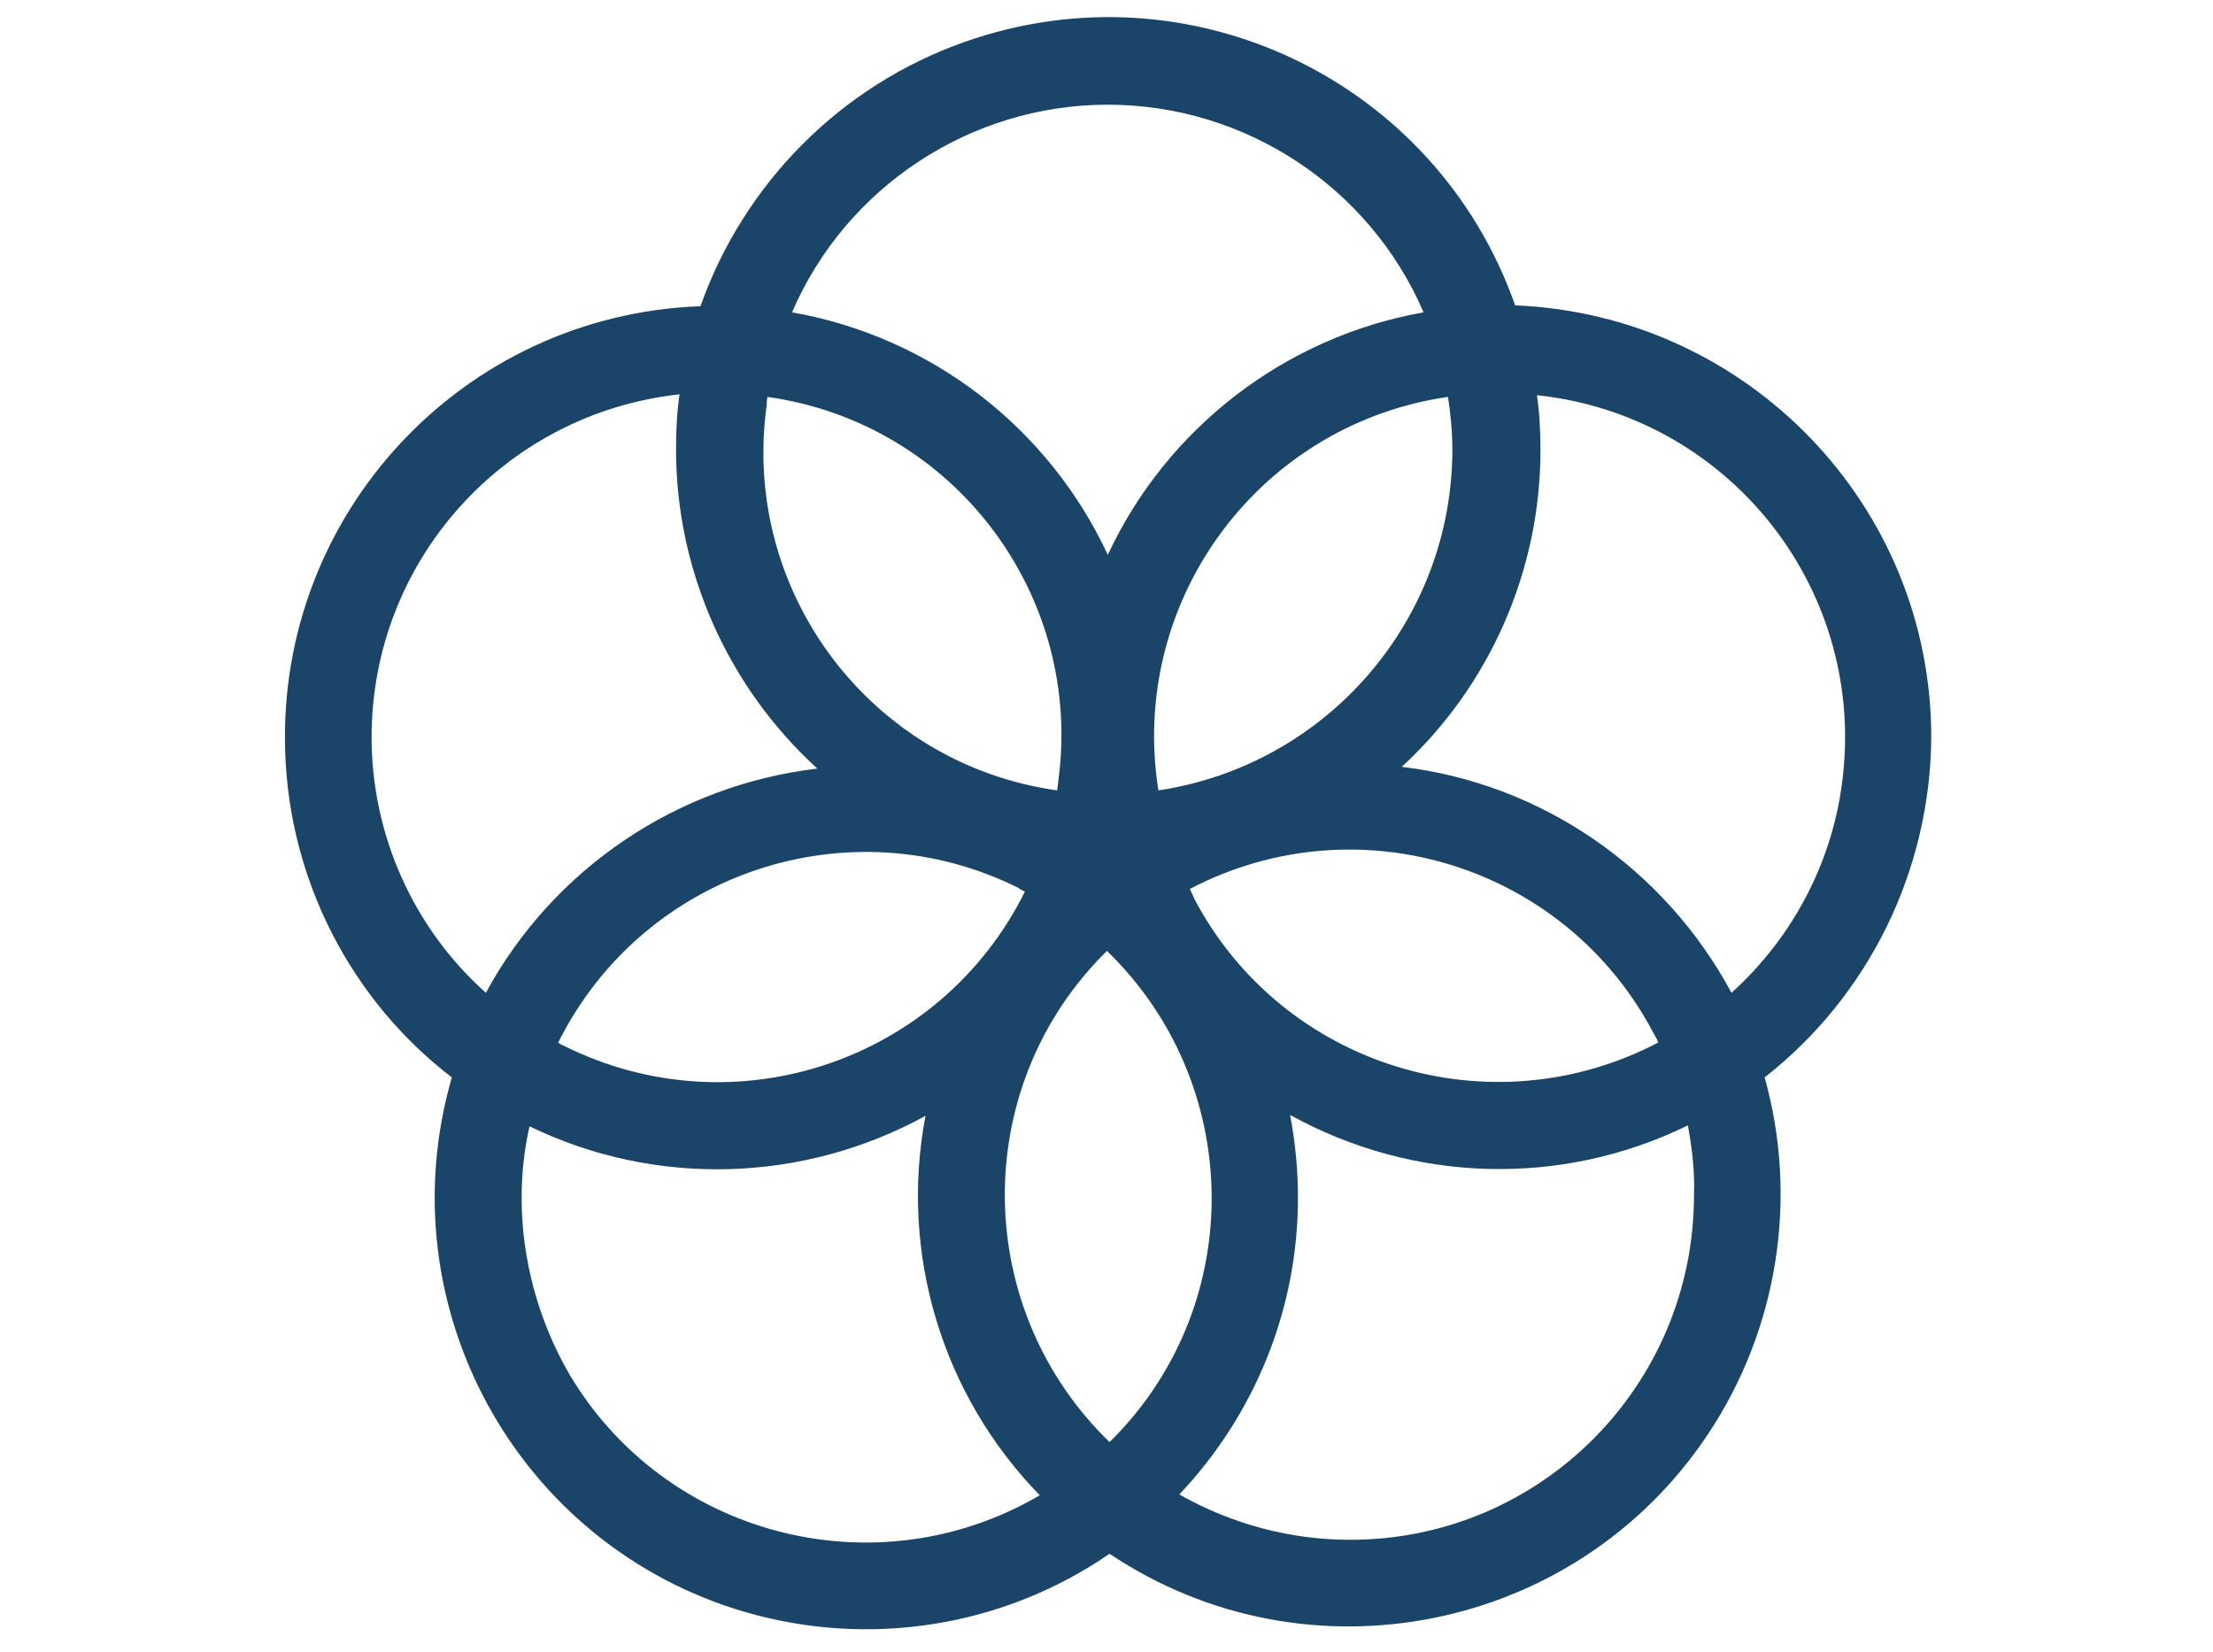
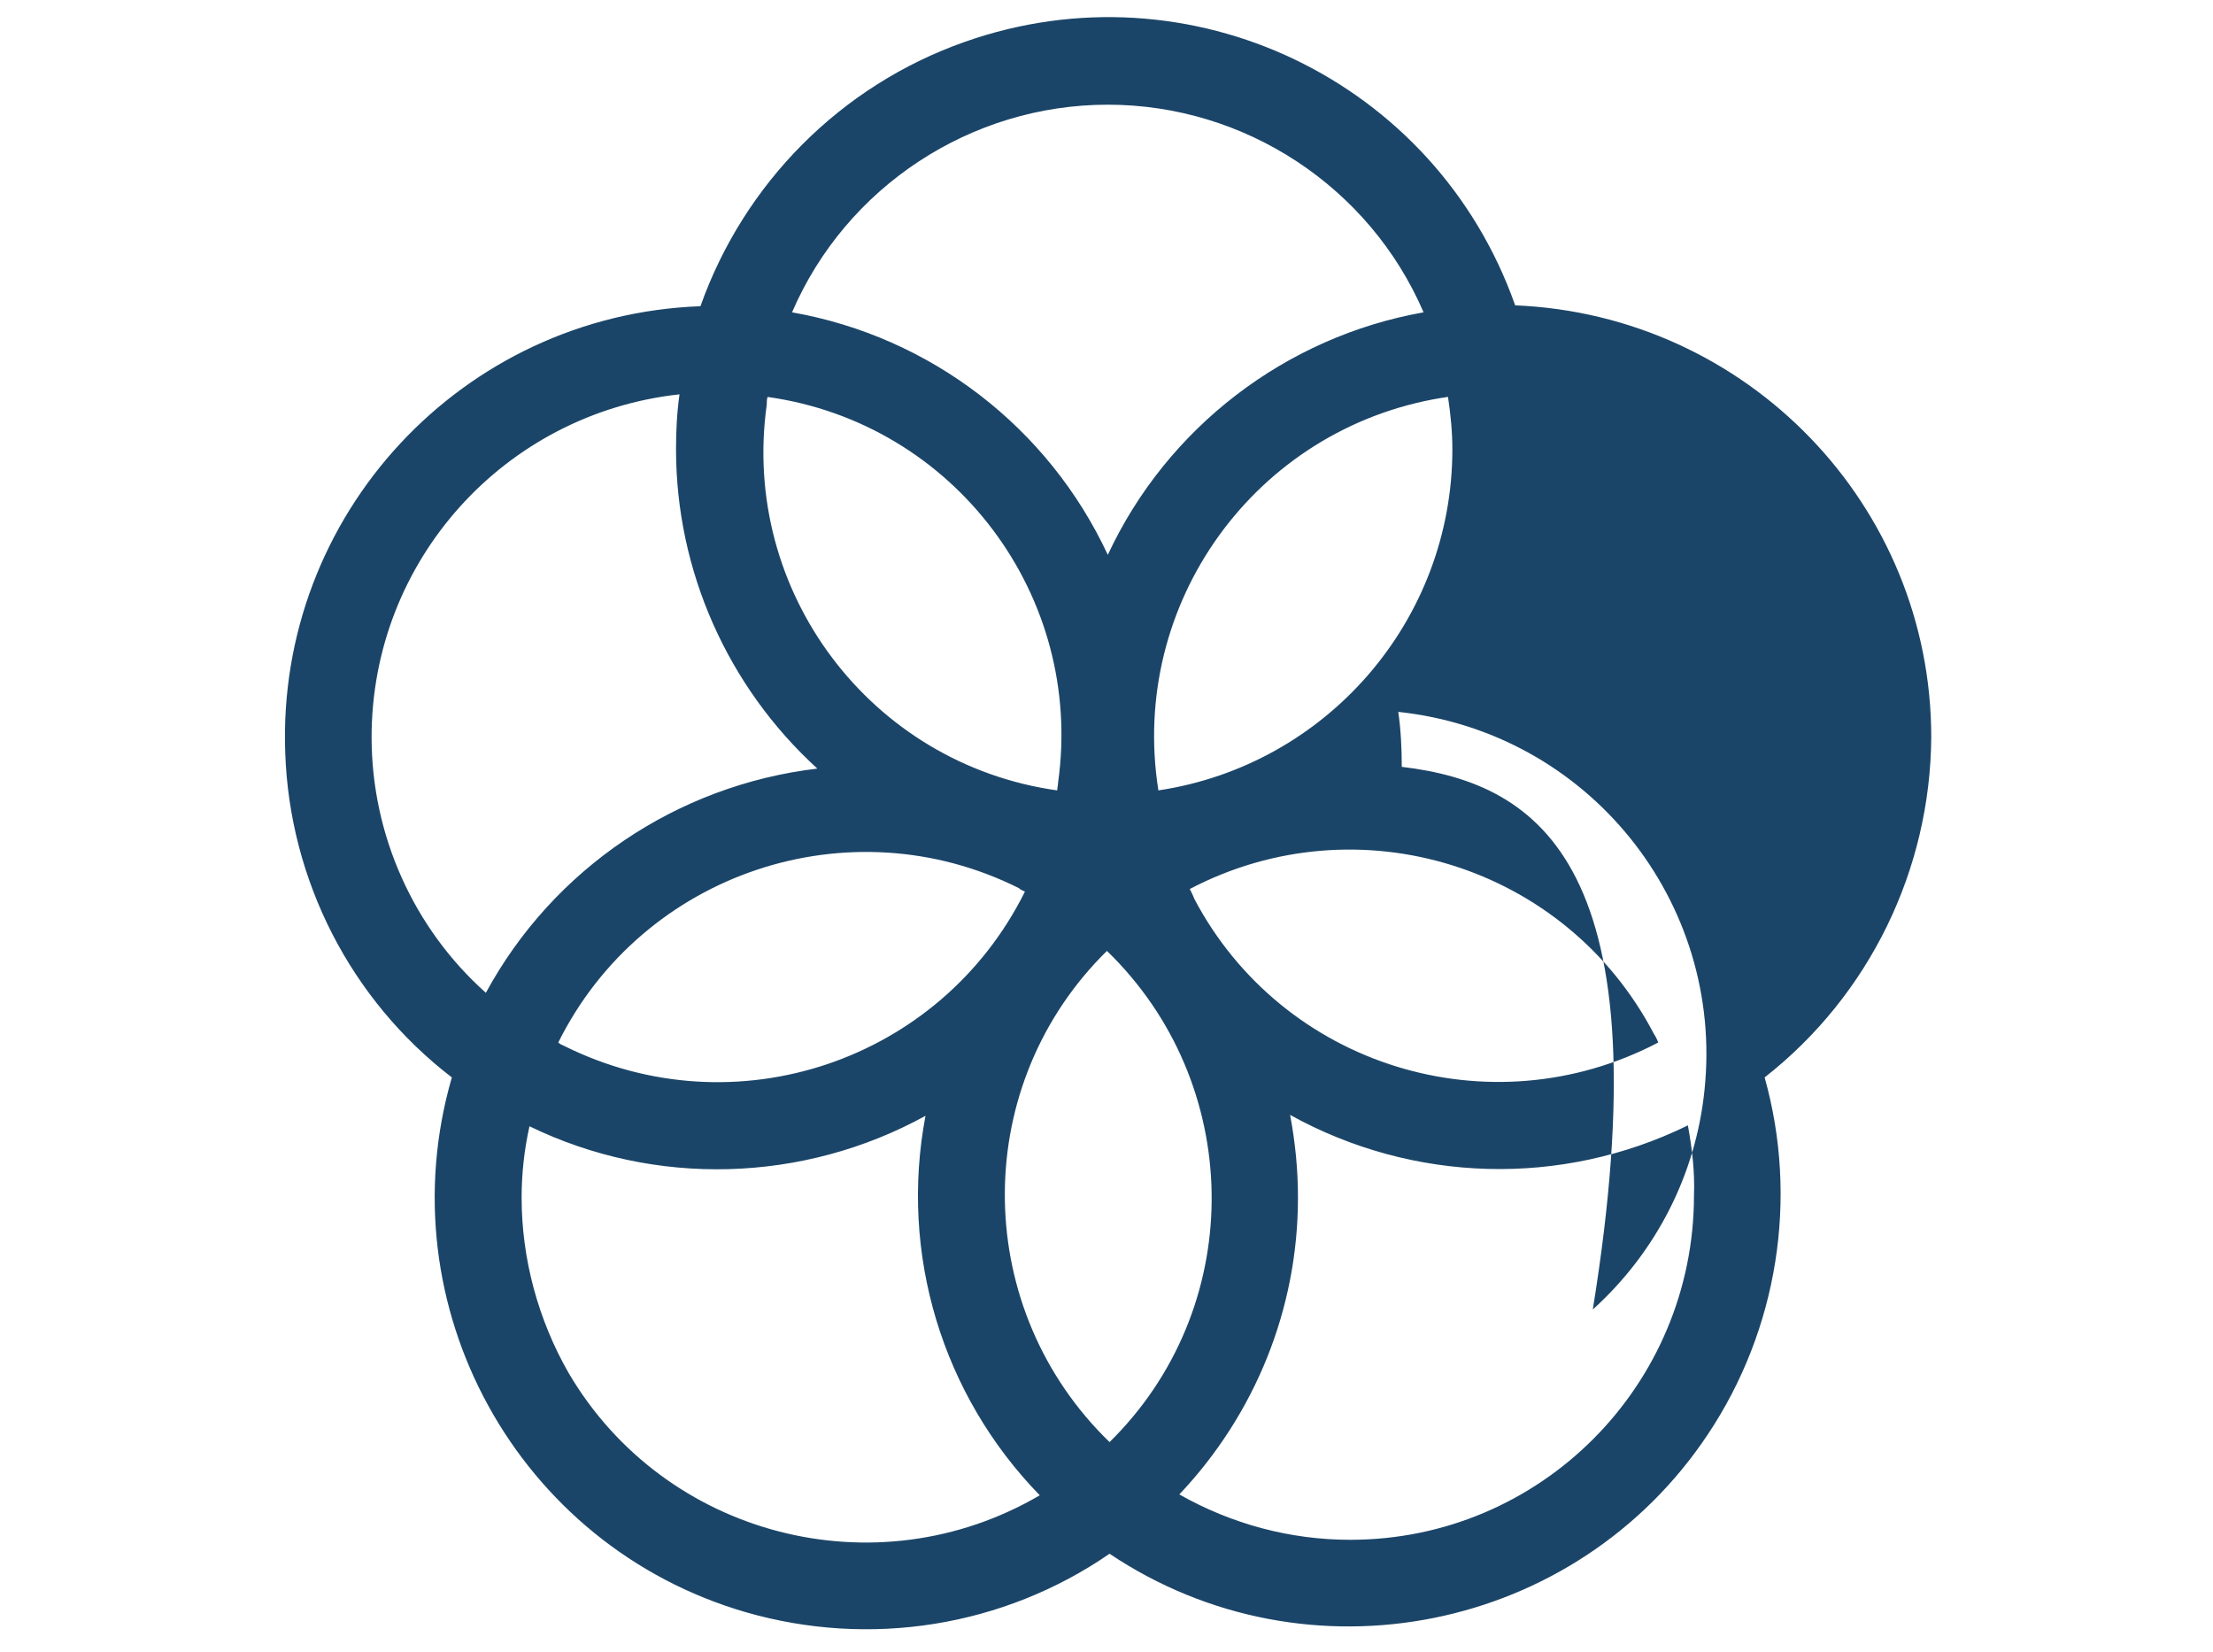
<svg xmlns="http://www.w3.org/2000/svg" version="1.1" id="Laag_1" x="0px" y="0px" viewBox="0 0 253.7 189.4" style="enable-background:new 0 0 253.7 189.4;" xml:space="preserve">
  <style type="text/css">
	.st0{fill:#1B4568;}
</style>
  <g id="Laag_9">
-     <path id="Icon_17" class="st0" d="M221.4,84.5c0-26.6-21.1-48.4-47.7-49.5c-9.1-25.8-37.3-39.3-63.1-30.2   C96.4,9.8,85.3,21,80.3,35.1C53,36.1,31.7,59,32.7,86.3c0.5,14.6,7.5,28.3,19.1,37.2c-7.6,26.2,7.5,53.7,33.7,61.3   c14.2,4.1,29.5,1.7,41.7-6.7c22.7,15.2,53.5,9,68.6-13.7c8-12,10.4-27,6.5-40.9C214.3,114.1,221.3,99.7,221.4,84.5 M166.5,51.5   c0,19.6-14.4,36.2-33.7,39.1c-3.4-21.4,11.1-41.5,32.5-45c0.2,0,0.5-0.1,0.7-0.1C166.3,47.5,166.5,49.5,166.5,51.5 M127.2,165.3   c-15.6-15.1-16.1-40.1-0.9-55.7c0.2-0.2,0.4-0.4,0.6-0.6c15.6,15.1,16.1,40.1,0.9,55.7C127.6,164.9,127.4,165.1,127.2,165.3    M88,45.5c21.4,3,36.3,22.8,33.3,44.2c0,0.3-0.1,0.6-0.1,0.9c-21.4-3-36.3-22.8-33.3-44.2C87.9,46.1,87.9,45.8,88,45.5    M117.5,102.2c-9.7,19.5-33.3,27.4-52.8,17.7c-0.2-0.1-0.5-0.2-0.7-0.4c9.7-19.5,33.4-27.4,52.8-17.7   C117,102,117.3,102.1,117.5,102.2 M136.4,101.9c19.3-10.1,43.1-2.7,53.2,16.6c0.2,0.3,0.4,0.7,0.5,1c-19.3,10.1-43.1,2.7-53.2-16.5   C136.8,102.7,136.6,102.3,136.4,101.9 M127,12c15.7,0,30,9.4,36.2,23.8C147.4,38.6,133.8,49,127,63.6c-6.8-14.6-20.3-25-36.2-27.8   C97,21.4,111.3,12,127,12 M42.6,84.5c0-20.2,15.2-37.1,35.3-39.3c-0.3,2.1-0.4,4.2-0.4,6.3c0,13.9,5.9,27.2,16.2,36.6   c-16.1,1.9-30.3,11.5-38,25.7C47.4,106.4,42.6,95.7,42.6,84.5 M59.8,137.3c0-2.8,0.3-5.5,0.9-8.2c14.4,7,31.4,6.5,45.4-1.2   c-3,15.8,1.9,32,13.1,43.5c-18.8,11-43,4.7-54-14C61.7,151.3,59.8,144.3,59.8,137.3 M194.2,137c0,21.8-17.6,39.5-39.4,39.5   c-6.9,0-13.6-1.8-19.6-5.2c8.7-9.2,13.6-21.3,13.6-34c0-3.2-0.3-6.3-0.9-9.5c14.1,7.8,31.1,8.3,45.6,1.2   C194,131.7,194.3,134.4,194.2,137 M160.7,87.9c10.1-9.3,15.9-22.5,15.9-36.3c0-2.1-0.1-4.2-0.4-6.3c21.7,2.3,37.4,21.7,35.1,43.4   c-1,9.7-5.6,18.6-12.8,25.1C190.8,99.5,176.7,89.8,160.7,87.9" />
+     <path id="Icon_17" class="st0" d="M221.4,84.5c0-26.6-21.1-48.4-47.7-49.5c-9.1-25.8-37.3-39.3-63.1-30.2   C96.4,9.8,85.3,21,80.3,35.1C53,36.1,31.7,59,32.7,86.3c0.5,14.6,7.5,28.3,19.1,37.2c-7.6,26.2,7.5,53.7,33.7,61.3   c14.2,4.1,29.5,1.7,41.7-6.7c22.7,15.2,53.5,9,68.6-13.7c8-12,10.4-27,6.5-40.9C214.3,114.1,221.3,99.7,221.4,84.5 M166.5,51.5   c0,19.6-14.4,36.2-33.7,39.1c-3.4-21.4,11.1-41.5,32.5-45c0.2,0,0.5-0.1,0.7-0.1C166.3,47.5,166.5,49.5,166.5,51.5 M127.2,165.3   c-15.6-15.1-16.1-40.1-0.9-55.7c0.2-0.2,0.4-0.4,0.6-0.6c15.6,15.1,16.1,40.1,0.9,55.7C127.6,164.9,127.4,165.1,127.2,165.3    M88,45.5c21.4,3,36.3,22.8,33.3,44.2c0,0.3-0.1,0.6-0.1,0.9c-21.4-3-36.3-22.8-33.3-44.2C87.9,46.1,87.9,45.8,88,45.5    M117.5,102.2c-9.7,19.5-33.3,27.4-52.8,17.7c-0.2-0.1-0.5-0.2-0.7-0.4c9.7-19.5,33.4-27.4,52.8-17.7   C117,102,117.3,102.1,117.5,102.2 M136.4,101.9c19.3-10.1,43.1-2.7,53.2,16.6c0.2,0.3,0.4,0.7,0.5,1c-19.3,10.1-43.1,2.7-53.2-16.5   C136.8,102.7,136.6,102.3,136.4,101.9 M127,12c15.7,0,30,9.4,36.2,23.8C147.4,38.6,133.8,49,127,63.6c-6.8-14.6-20.3-25-36.2-27.8   C97,21.4,111.3,12,127,12 M42.6,84.5c0-20.2,15.2-37.1,35.3-39.3c-0.3,2.1-0.4,4.2-0.4,6.3c0,13.9,5.9,27.2,16.2,36.6   c-16.1,1.9-30.3,11.5-38,25.7C47.4,106.4,42.6,95.7,42.6,84.5 M59.8,137.3c0-2.8,0.3-5.5,0.9-8.2c14.4,7,31.4,6.5,45.4-1.2   c-3,15.8,1.9,32,13.1,43.5c-18.8,11-43,4.7-54-14C61.7,151.3,59.8,144.3,59.8,137.3 M194.2,137c0,21.8-17.6,39.5-39.4,39.5   c-6.9,0-13.6-1.8-19.6-5.2c8.7-9.2,13.6-21.3,13.6-34c0-3.2-0.3-6.3-0.9-9.5c14.1,7.8,31.1,8.3,45.6,1.2   C194,131.7,194.3,134.4,194.2,137 M160.7,87.9c0-2.1-0.1-4.2-0.4-6.3c21.7,2.3,37.4,21.7,35.1,43.4   c-1,9.7-5.6,18.6-12.8,25.1C190.8,99.5,176.7,89.8,160.7,87.9" />
  </g>
</svg>